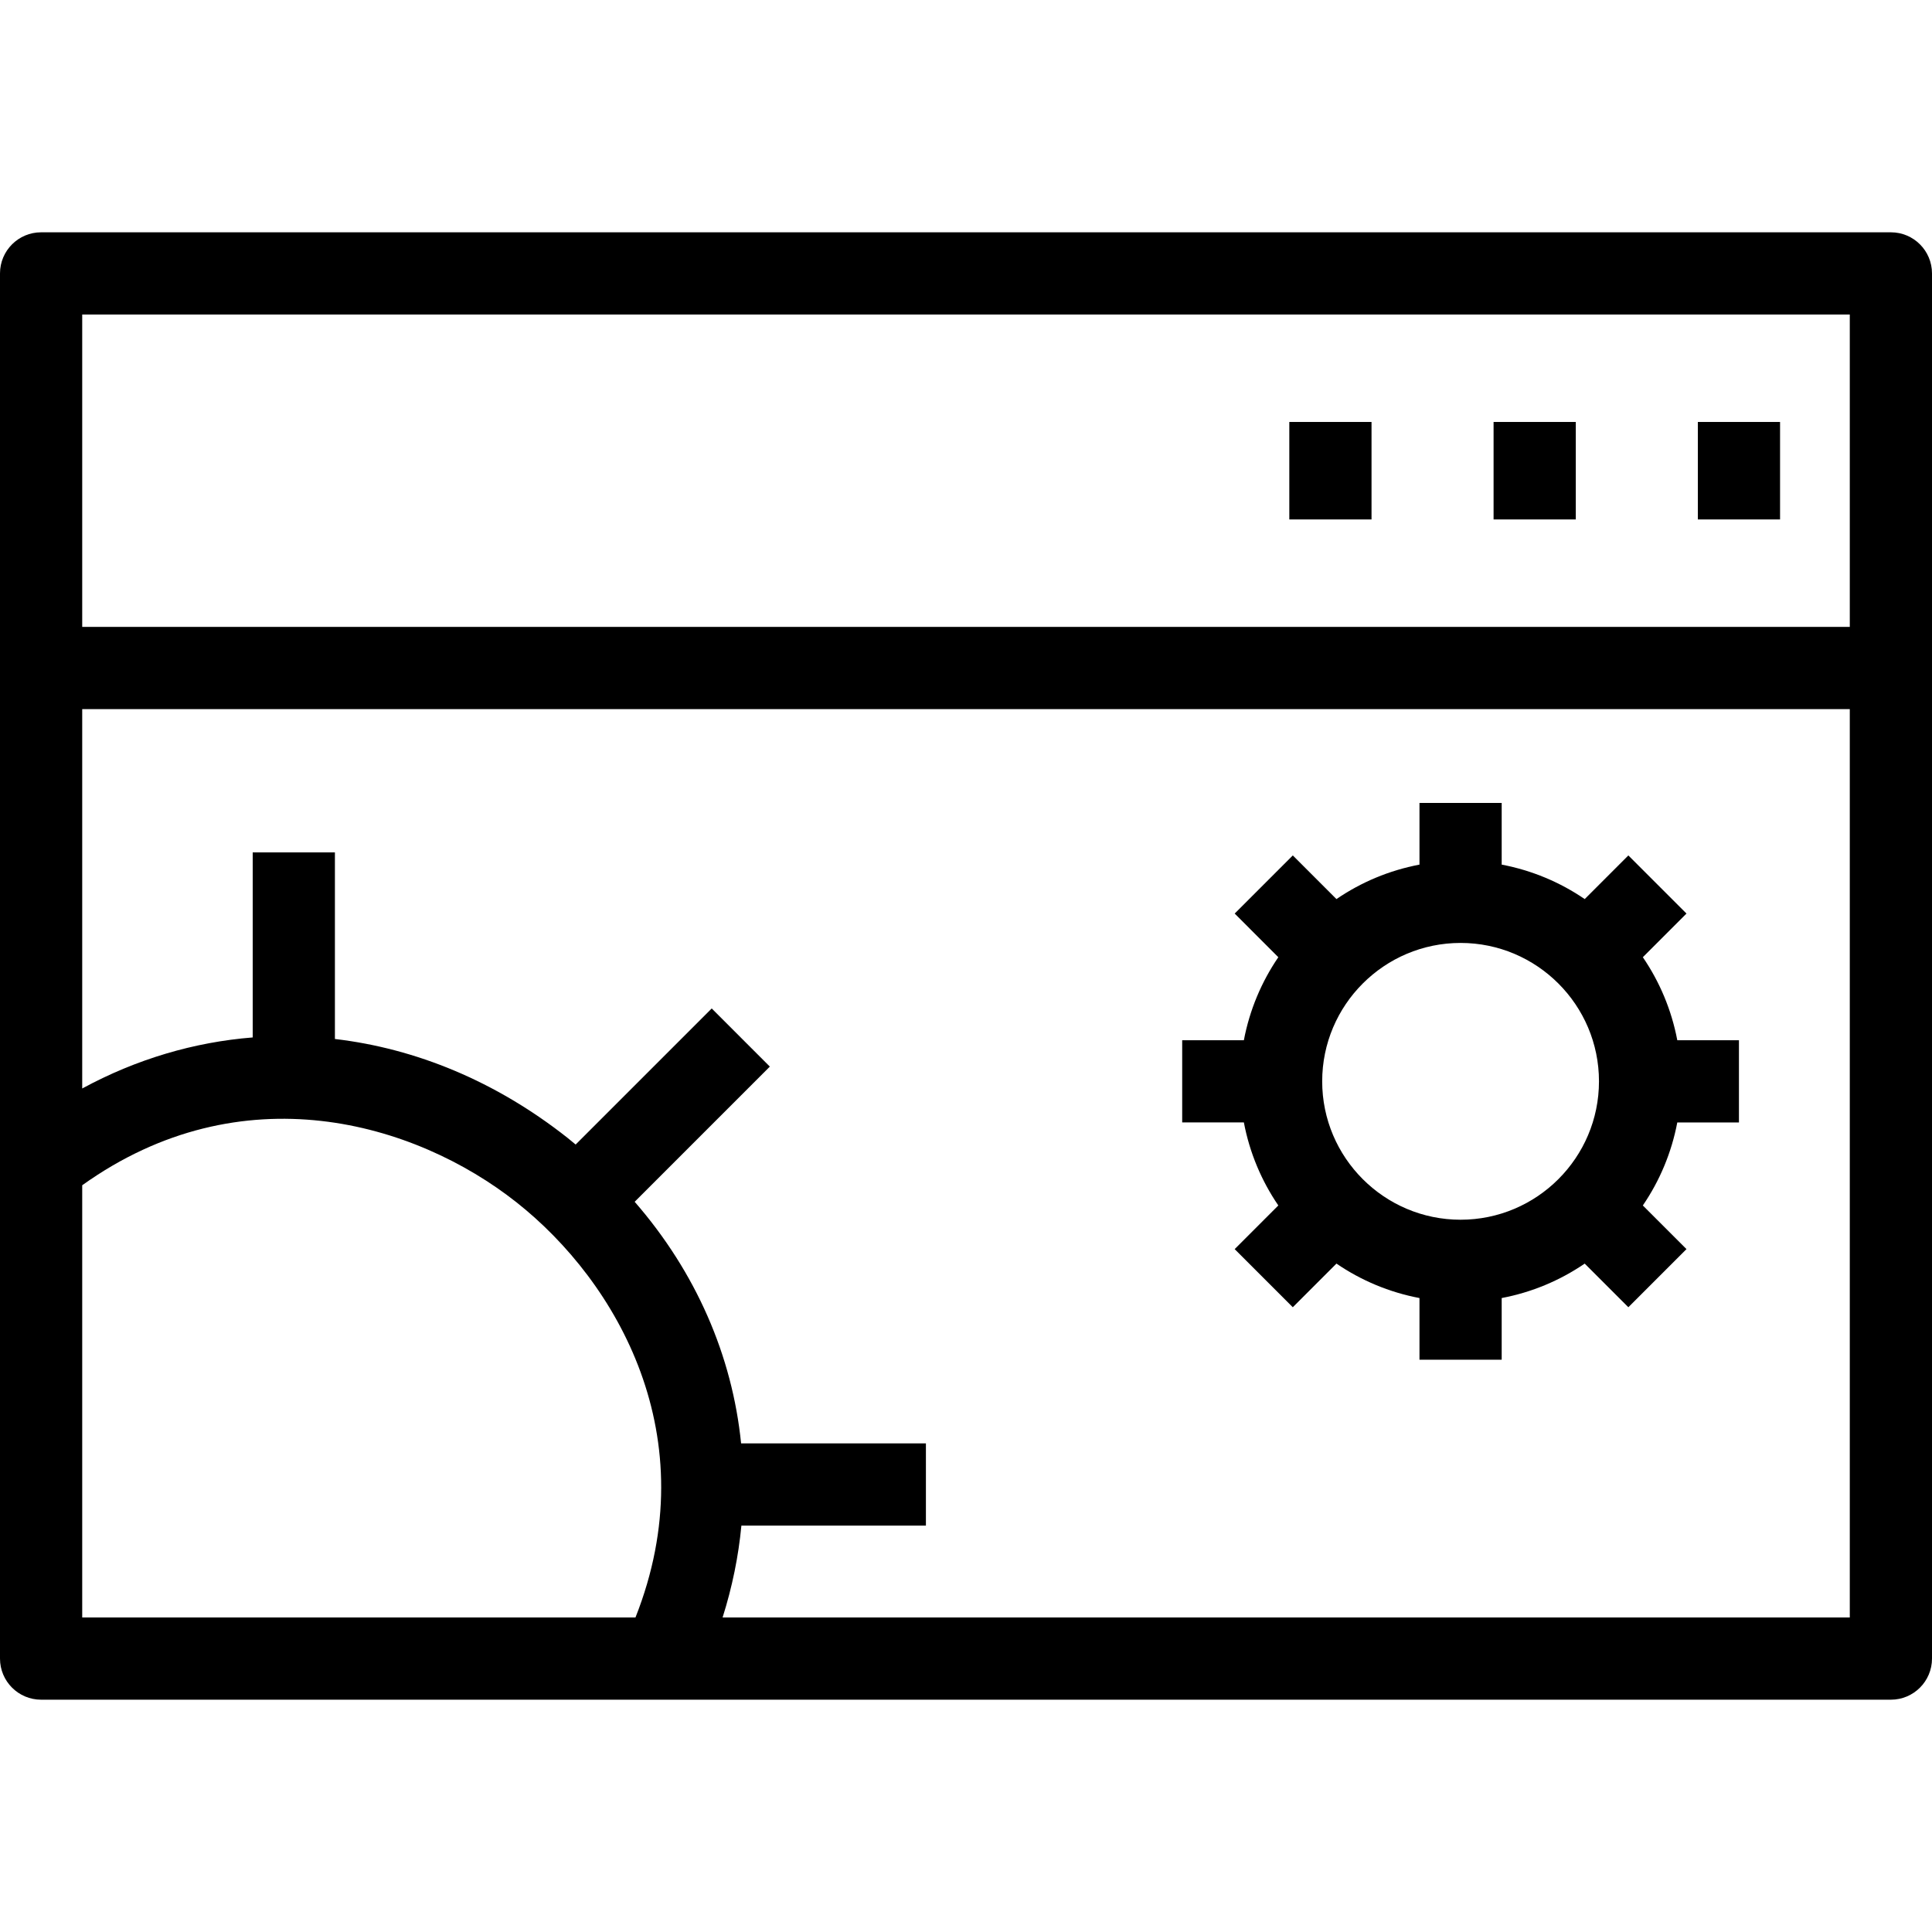
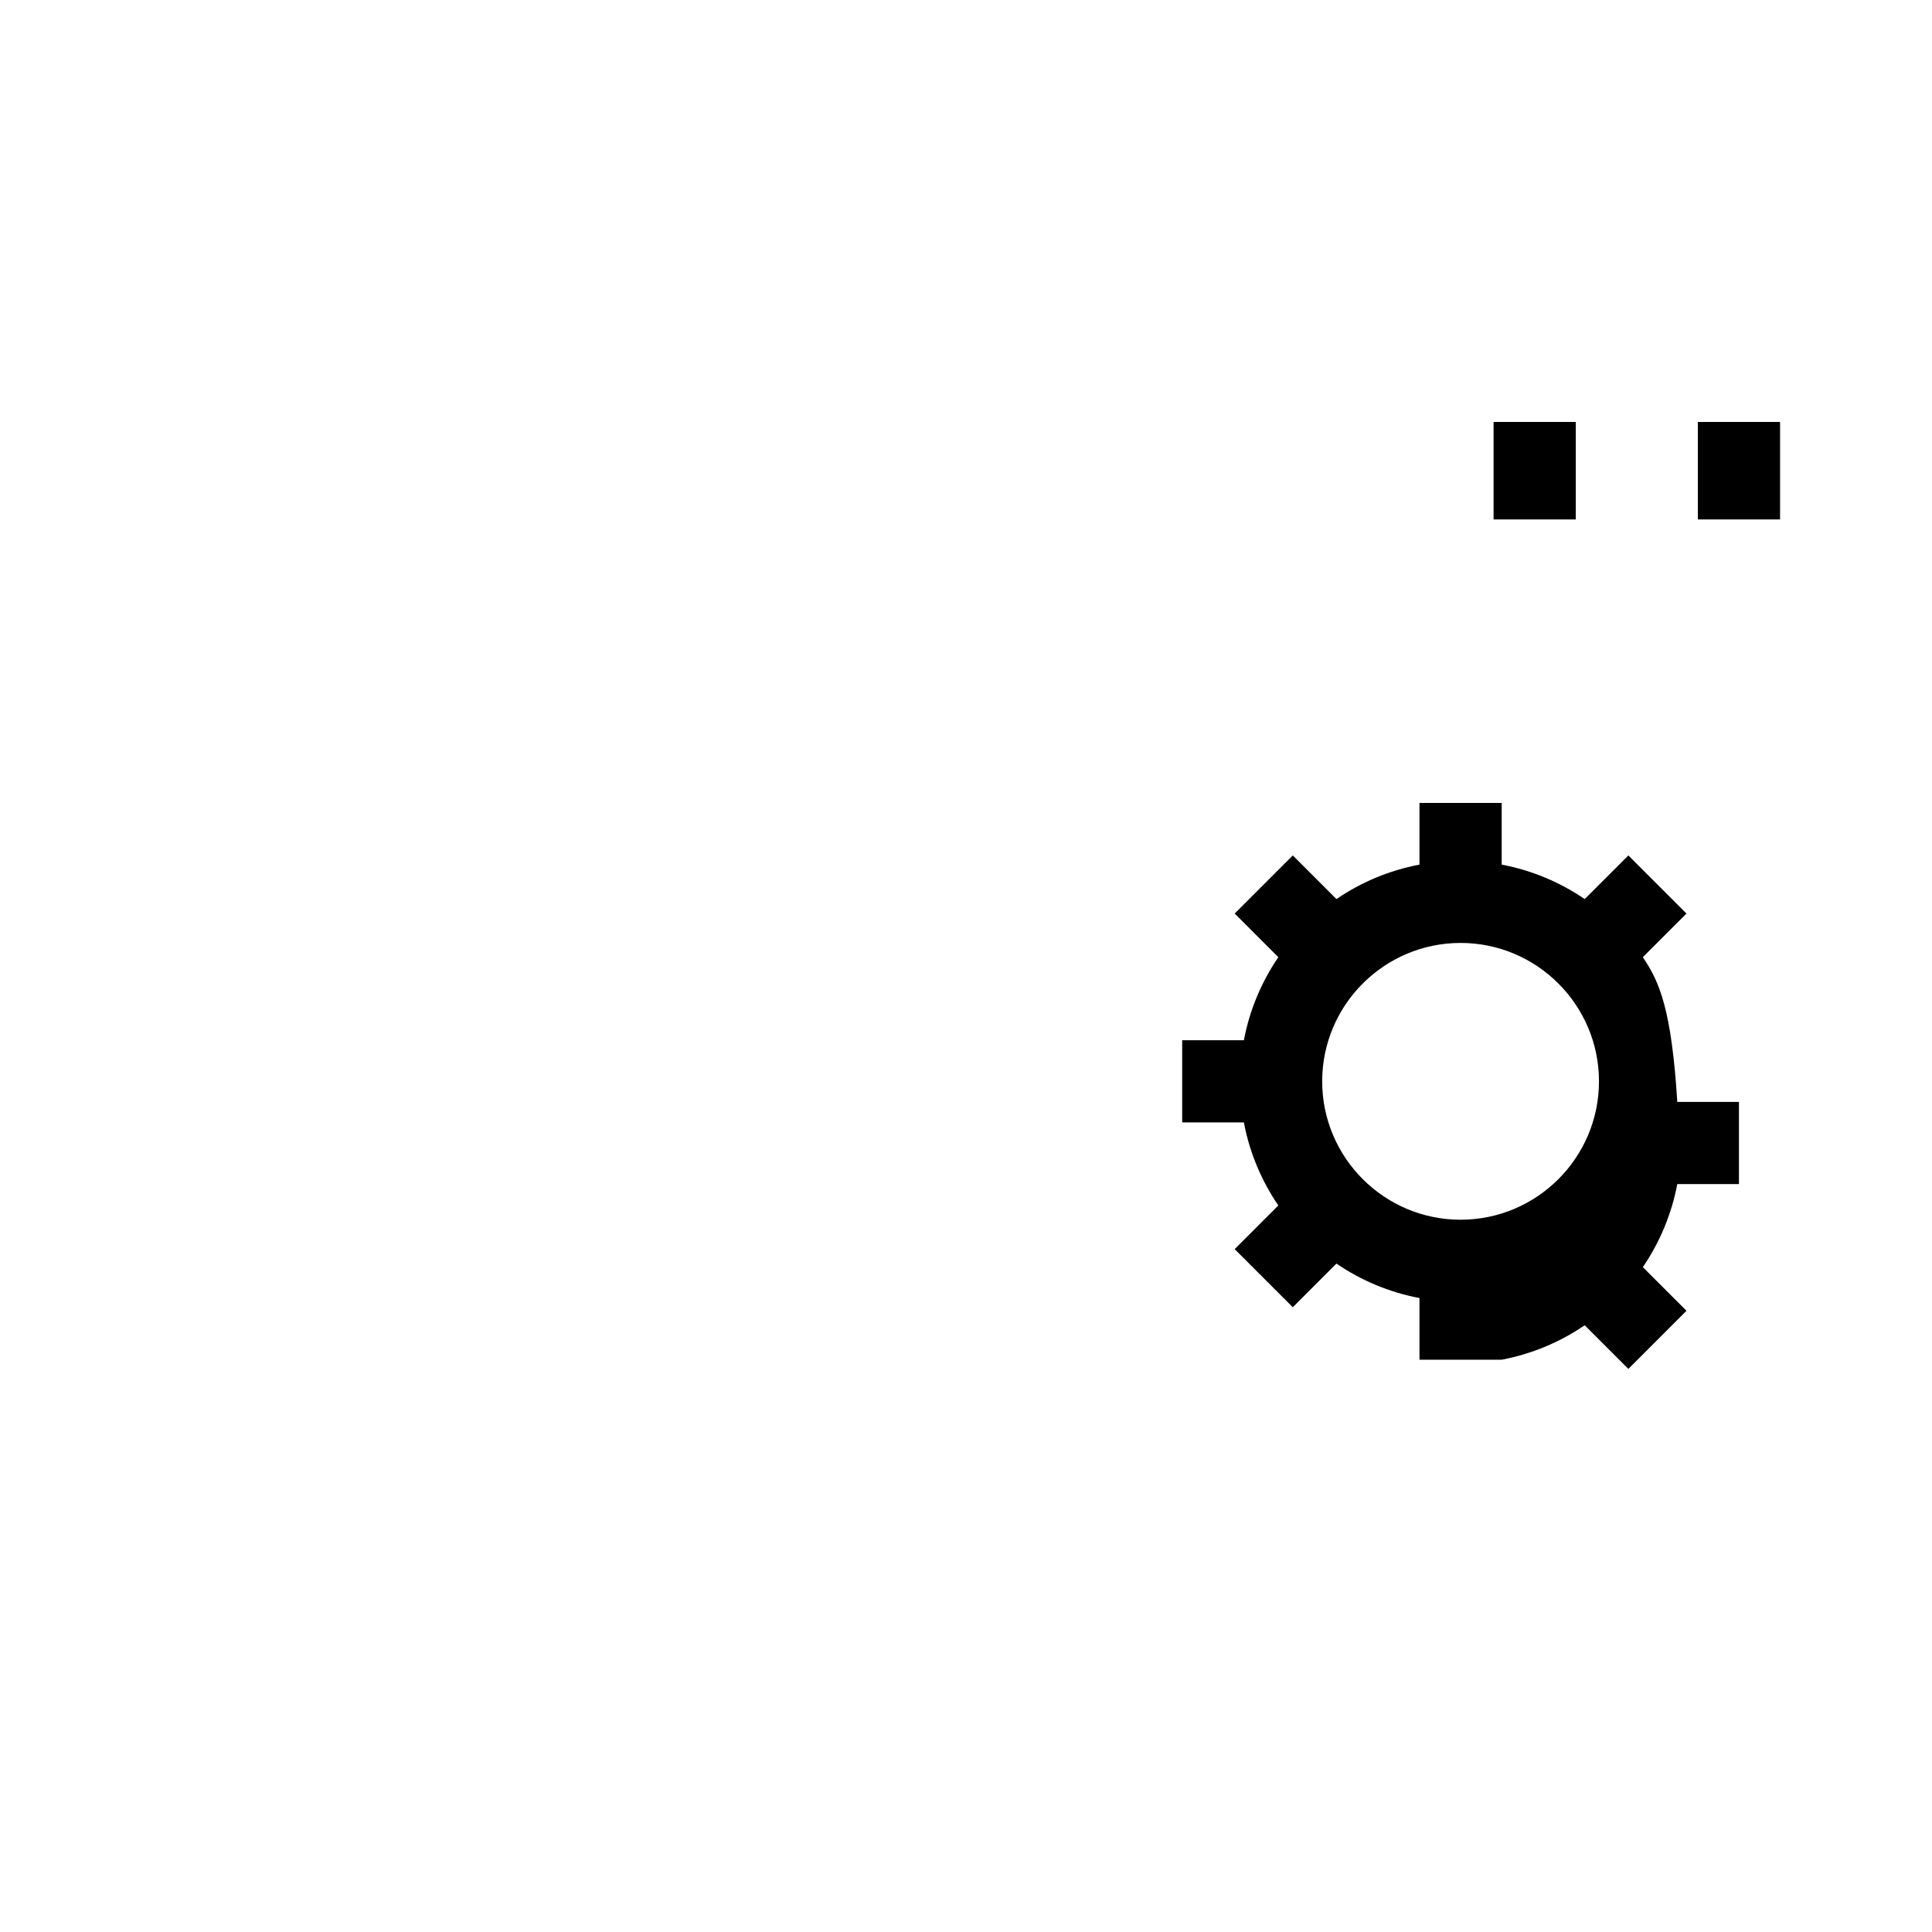
<svg xmlns="http://www.w3.org/2000/svg" fill="#000000" version="1.1" id="Capa_1" viewBox="0 0 490 490" xml:space="preserve">
  <g>
-     <path d="M479.574,58.919H10.425C4.669,58.919,0,63.586,0,69.344v351.311c0,5.758,4.669,10.426,10.425,10.426h469.149   c5.758,0,10.426-4.668,10.426-10.426V69.344C490,63.586,485.332,58.919,479.574,58.919z M469.149,79.77V159H20.851V79.77H469.149z    M20.851,300.61c40.437-28.926,84.356-16.025,110.12,4.307c25.63,20.226,48.298,59.602,30.199,105.313H20.851V300.61z    M183.267,410.23c2.449-7.734,4.034-15.532,4.767-23.299h46.799V366.08H187.96c-2.239-22.196-11.43-43.4-26.993-61.282   l34.283-34.284l-14.743-14.743l-34.509,34.509c-0.701-0.577-1.39-1.163-2.108-1.73c-18.113-14.296-38.399-22.637-58.949-25.037   v-47.327H64.091v46.933c-14.852,1.183-29.505,5.489-43.24,12.947v-96.216h448.298V410.23H183.267z" />
-     <rect x="327" y="107.019" width="20.851" height="24.725" />
    <rect x="378.806" y="107.019" width="20.851" height="24.725" />
    <rect x="430.613" y="107.019" width="20.851" height="24.725" />
-     <path d="M416.663,242.771l11.069-11.073l-14.743-14.742l-11.069,11.072c-6.234-4.26-13.371-7.283-21.057-8.739v-15.64h-20.851   v15.64c-7.687,1.455-14.824,4.479-21.058,8.739l-11.069-11.072l-14.742,14.742l11.069,11.073   c-4.259,6.233-7.281,13.369-8.737,21.054h-15.645v20.851h15.645c1.455,7.686,4.478,14.822,8.737,21.056l-11.07,11.071   l14.742,14.743l11.071-11.071c6.234,4.26,13.371,7.283,21.057,8.738v15.639h20.851v-15.639c7.685-1.455,14.821-4.478,21.054-8.736   l11.072,11.069l14.743-14.743l-11.072-11.069c4.26-6.234,7.283-13.371,8.739-21.058h15.639v-20.851H425.4   C423.944,256.14,420.921,249.004,416.663,242.771z M370.438,309.351c-19.355,0-35.1-15.746-35.1-35.1   c0-19.355,15.745-35.1,35.1-35.1c19.354,0,35.1,15.745,35.1,35.1C405.538,293.605,389.792,309.351,370.438,309.351z" />
+     <path d="M416.663,242.771l11.069-11.073l-14.743-14.742l-11.069,11.072c-6.234-4.26-13.371-7.283-21.057-8.739v-15.64h-20.851   v15.64c-7.687,1.455-14.824,4.479-21.058,8.739l-11.069-11.072l-14.742,14.742l11.069,11.073   c-4.259,6.233-7.281,13.369-8.737,21.054h-15.645v20.851h15.645c1.455,7.686,4.478,14.822,8.737,21.056l-11.07,11.071   l14.742,14.743l11.071-11.071c6.234,4.26,13.371,7.283,21.057,8.738v15.639h20.851c7.685-1.455,14.821-4.478,21.054-8.736   l11.072,11.069l14.743-14.743l-11.072-11.069c4.26-6.234,7.283-13.371,8.739-21.058h15.639v-20.851H425.4   C423.944,256.14,420.921,249.004,416.663,242.771z M370.438,309.351c-19.355,0-35.1-15.746-35.1-35.1   c0-19.355,15.745-35.1,35.1-35.1c19.354,0,35.1,15.745,35.1,35.1C405.538,293.605,389.792,309.351,370.438,309.351z" />
  </g>
</svg>